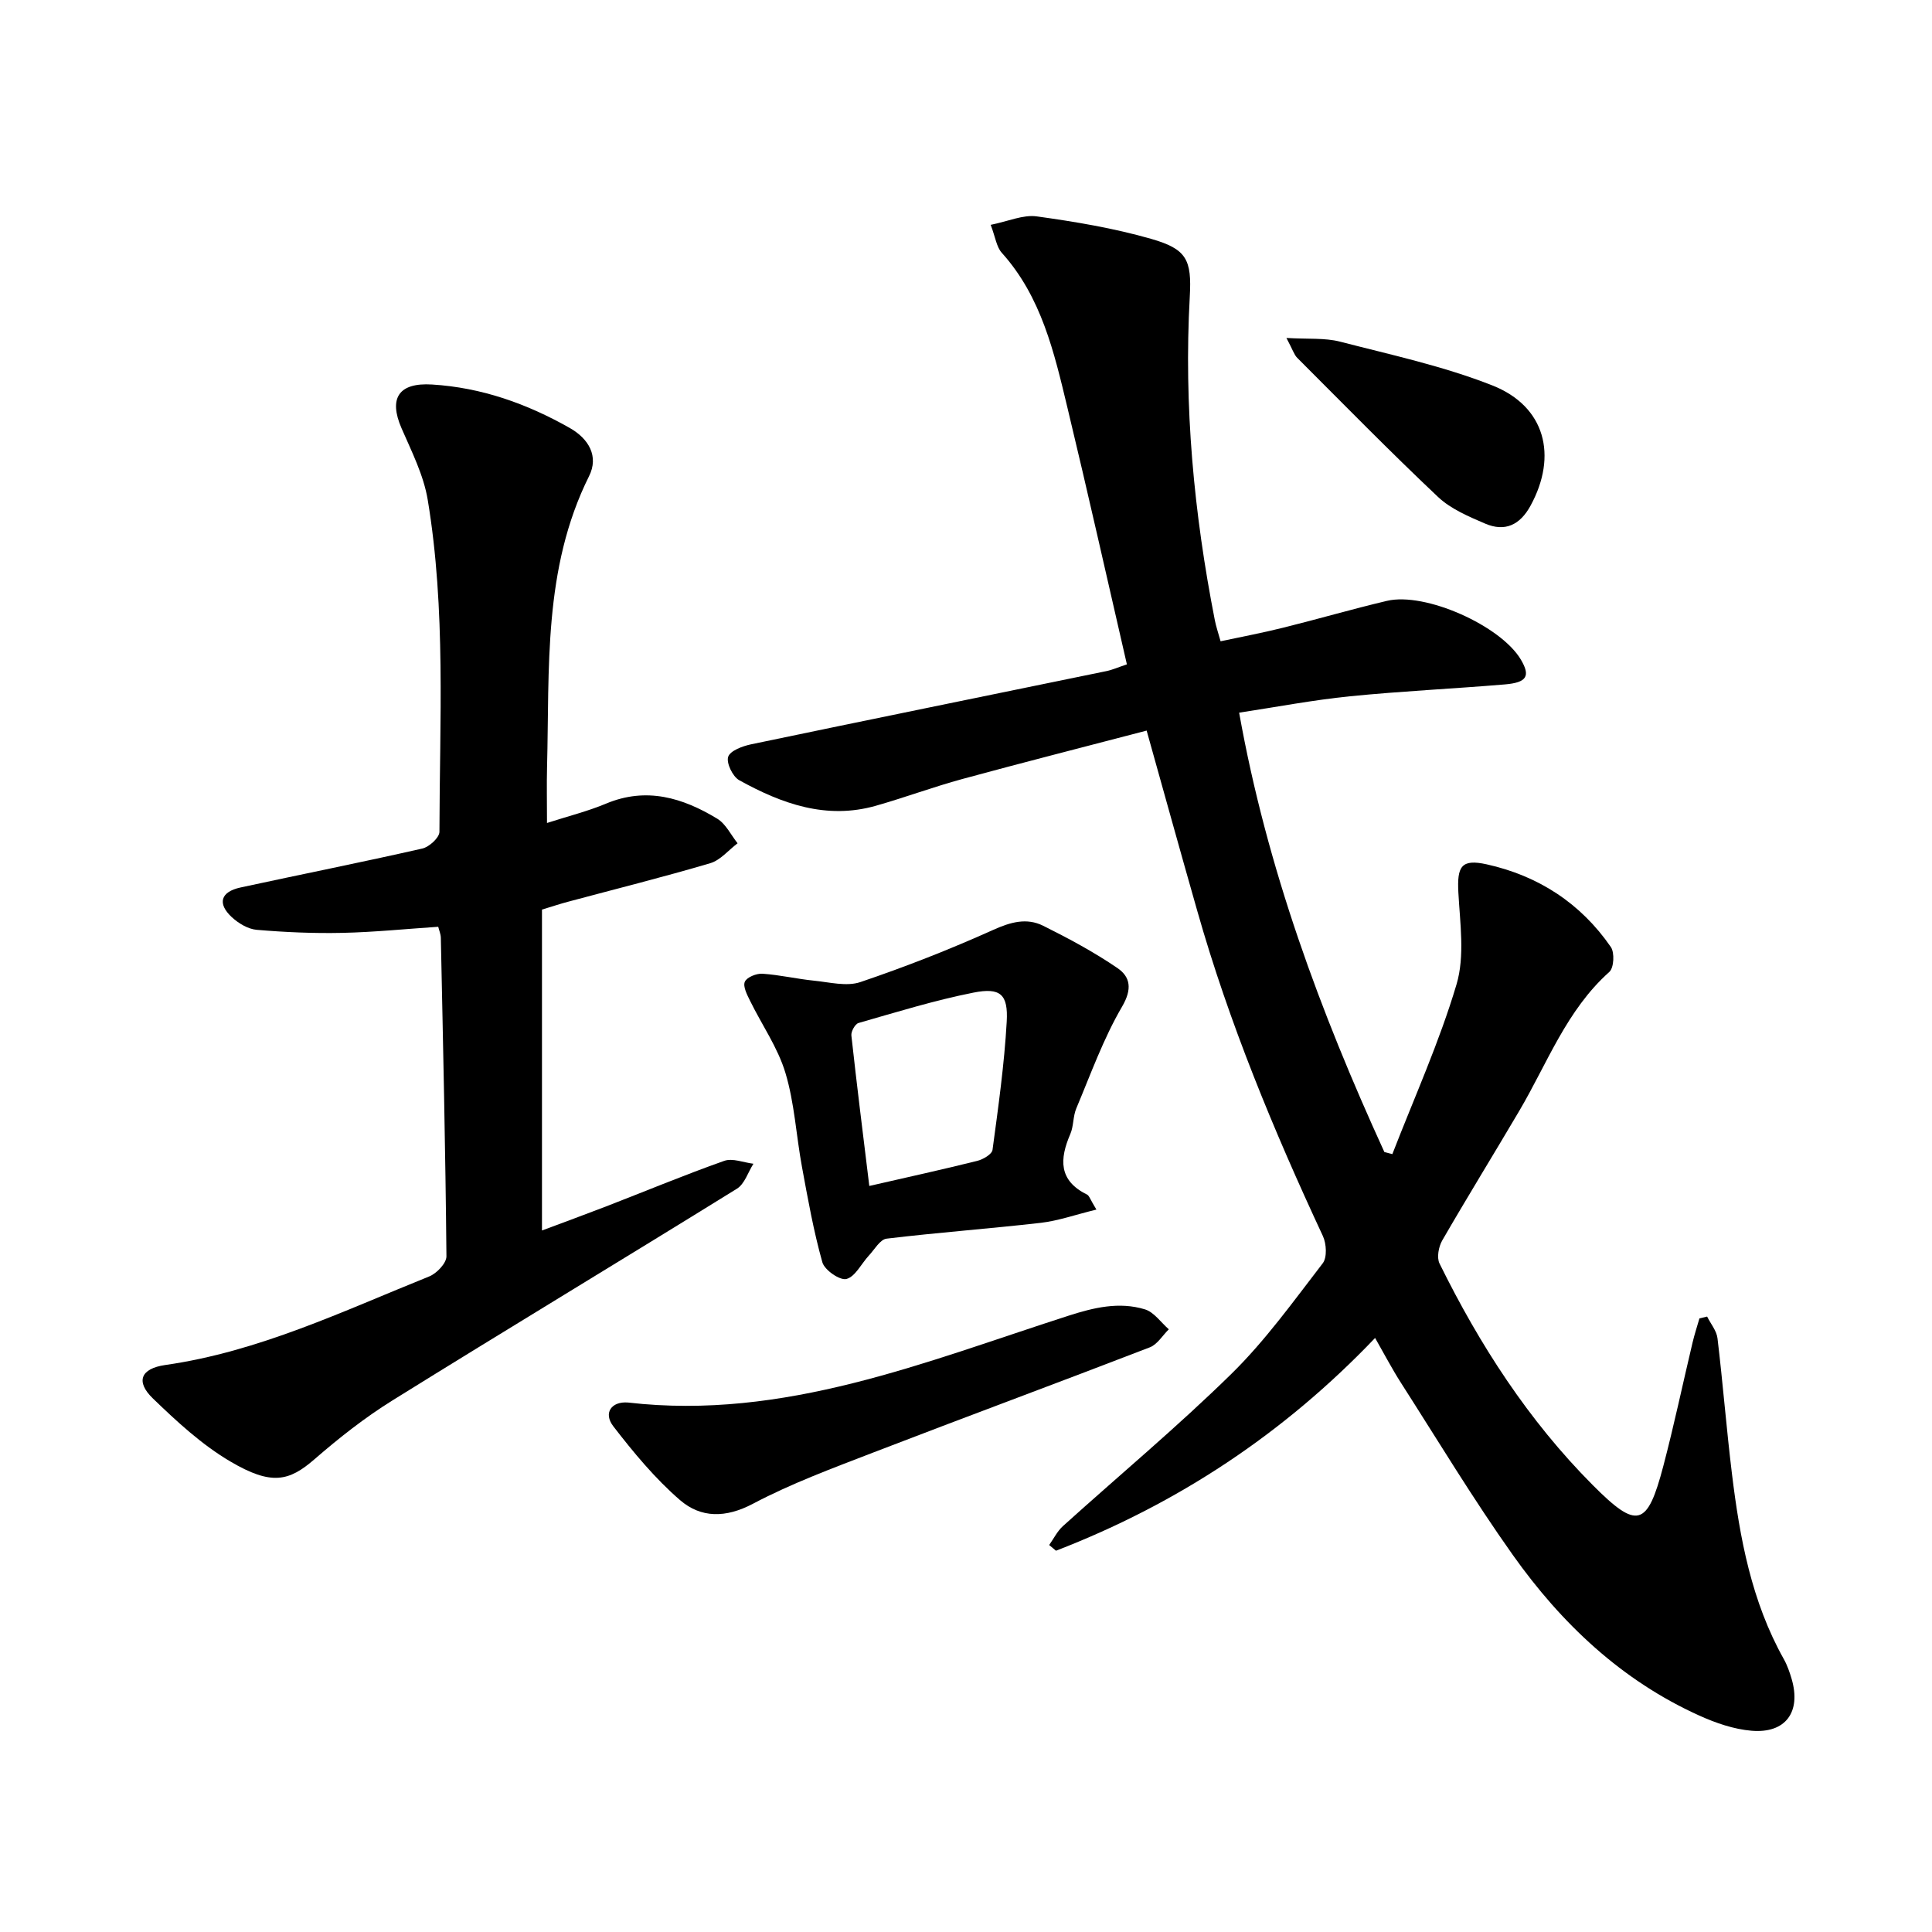
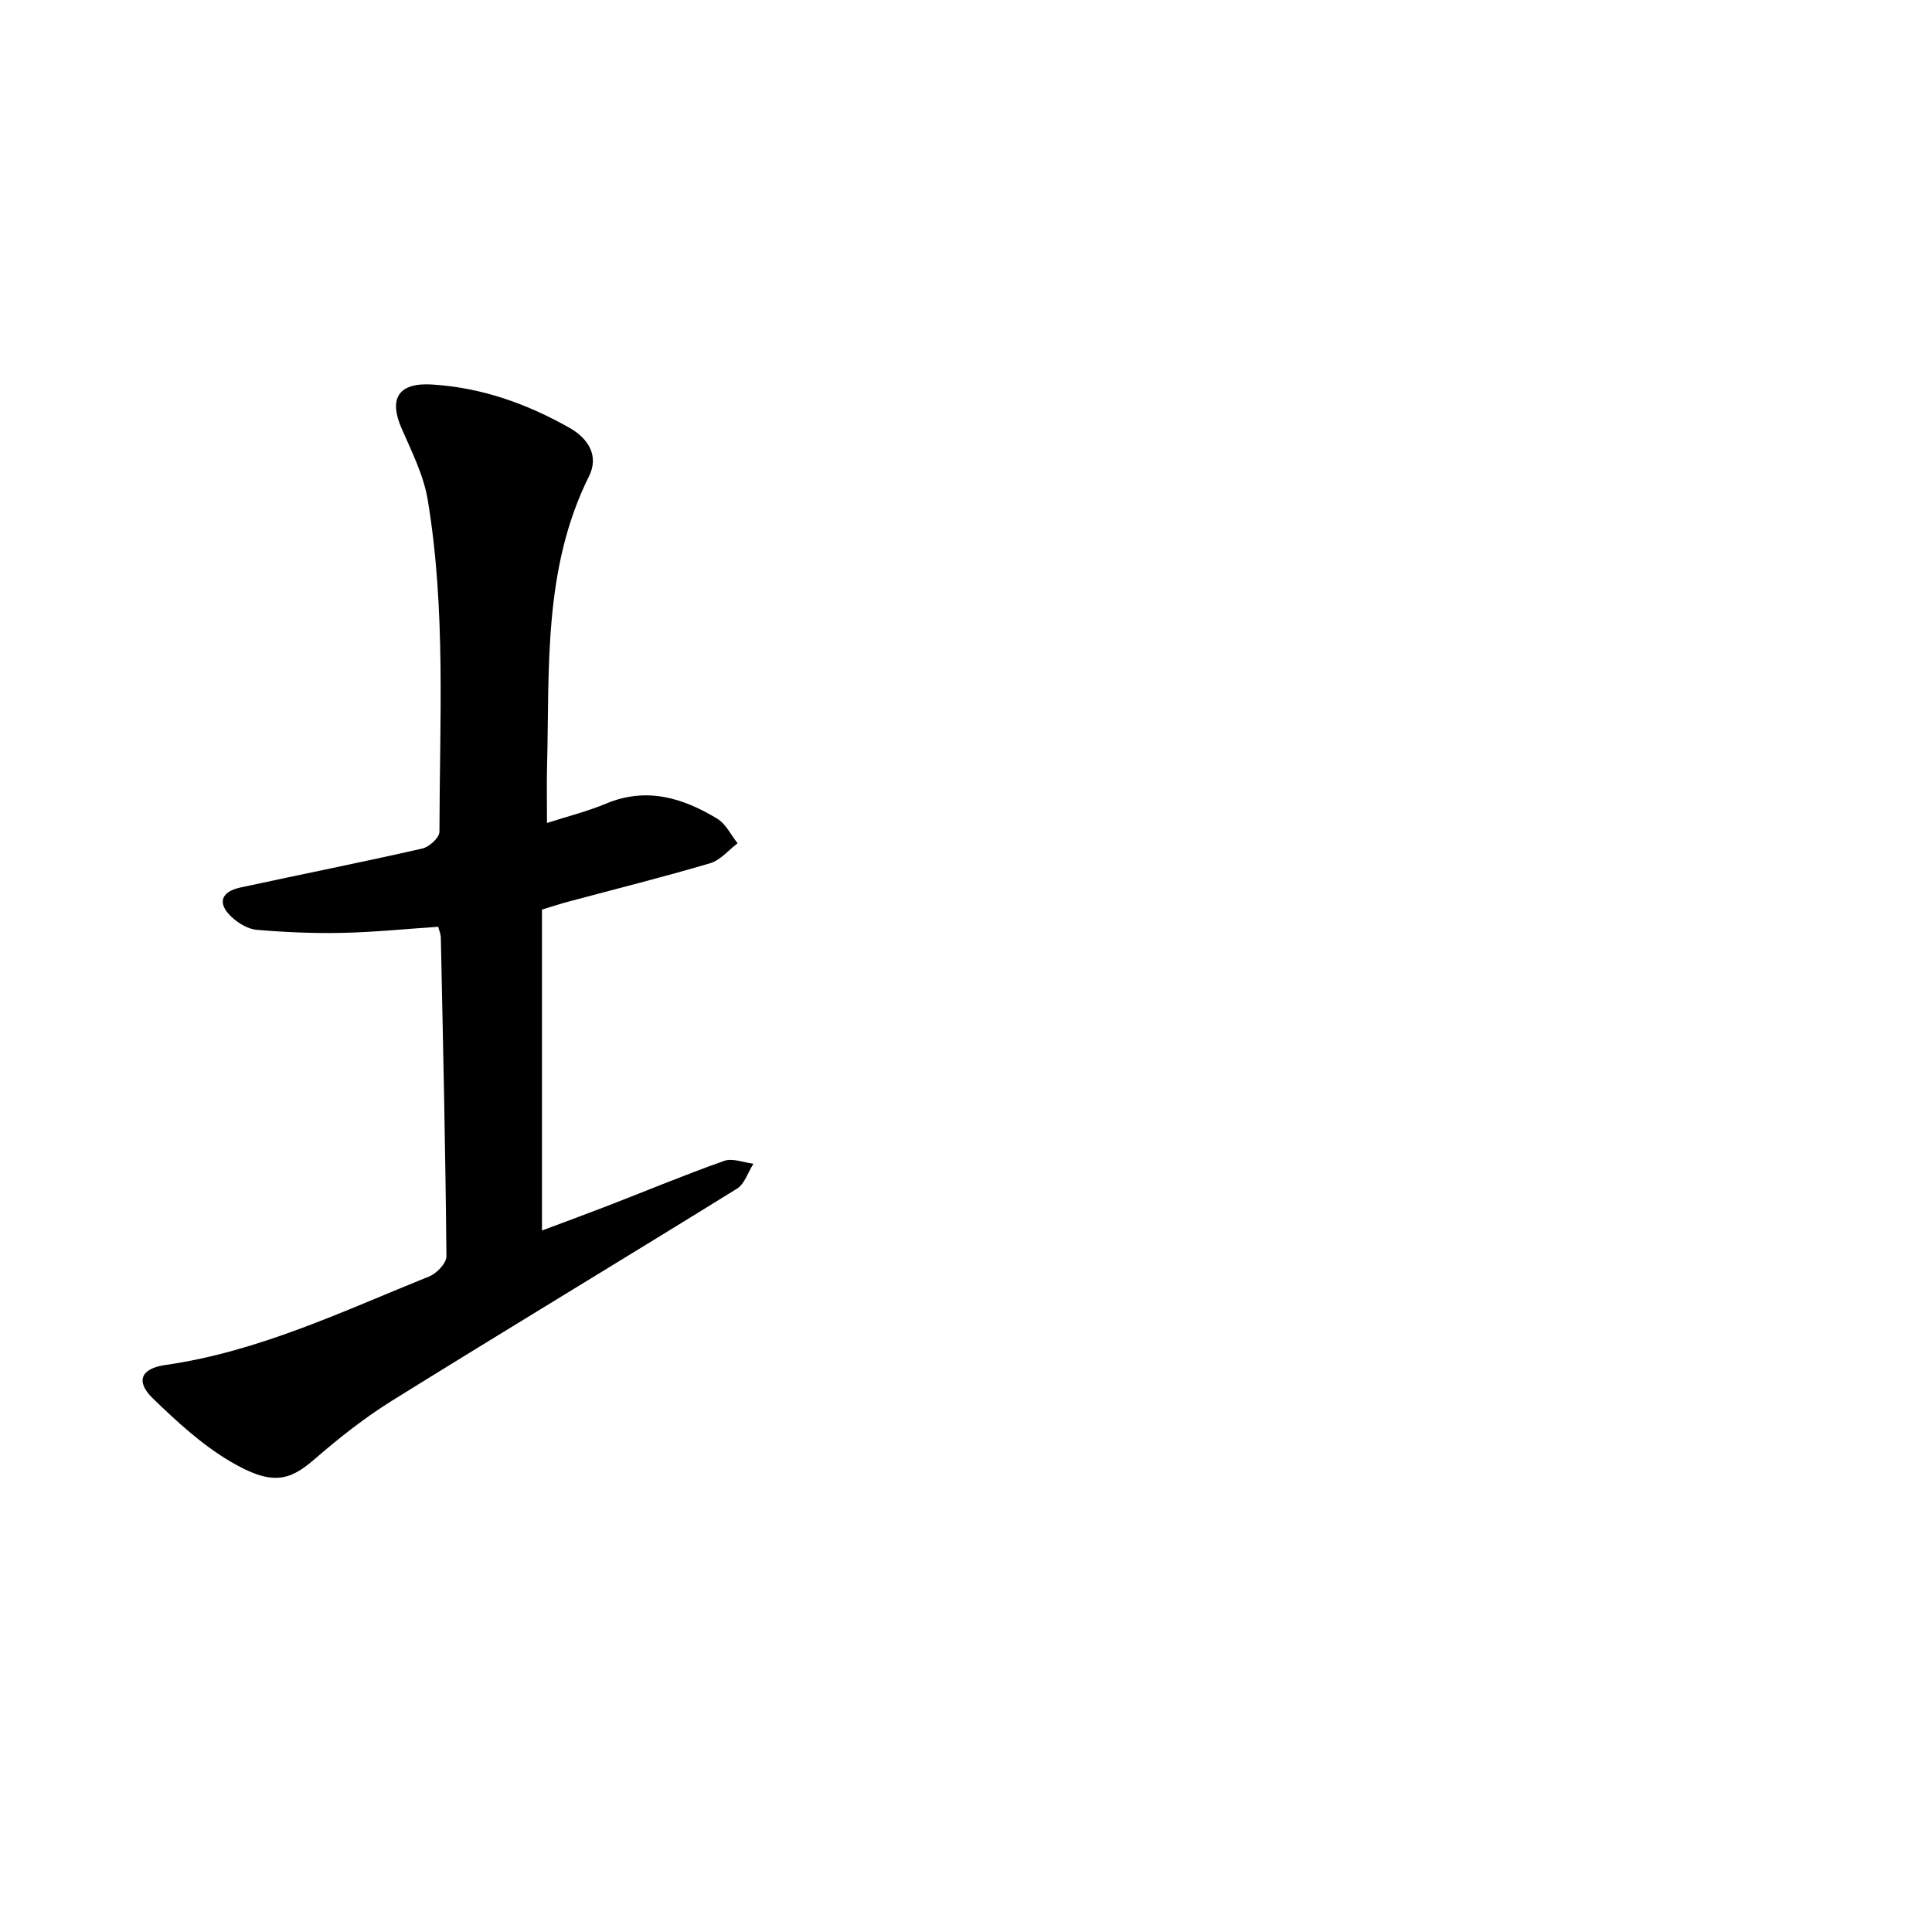
<svg xmlns="http://www.w3.org/2000/svg" enable-background="new 0 0 400 400" viewBox="0 0 400 400">
-   <path d="m237.4 151.26c-13.34 3.49-25.77 6.65-38.14 10.02-6.02 1.64-11.9 3.83-17.91 5.54-10.27 2.93-19.52-.42-28.31-5.29-1.35-.75-2.7-3.57-2.28-4.84s2.98-2.22 4.76-2.59c24.49-5.12 49.02-10.1 73.53-15.15 1.26-.26 2.46-.8 4.26-1.4-4.12-17.87-8.08-35.56-12.32-53.19-2.74-11.39-5.36-22.88-13.58-32.02-1.1-1.22-1.32-3.23-2.3-5.79 3.61-.72 6.7-2.14 9.53-1.75 7.96 1.1 15.97 2.44 23.68 4.65 7.37 2.11 8.44 4.3 8.01 11.98-1.25 22.57.85 44.86 5.19 66.99.25 1.28.68 2.52 1.19 4.35 4.4-.94 8.71-1.75 12.95-2.81 7.18-1.78 14.3-3.86 21.5-5.56 7.9-1.87 23.57 5.14 27.73 12.18 1.99 3.38 1.27 4.73-3.31 5.12-10.69.9-21.42 1.39-32.1 2.46-7.64.77-15.21 2.22-22.93 3.39 5.78 32.32 16.83 62.01 30.07 90.97.55.14 1.1.29 1.65.43 4.53-11.69 9.73-23.17 13.29-35.15 1.74-5.87.72-12.66.38-19-.29-5.43.6-7.01 5.86-5.85 10.69 2.37 19.46 8.05 25.71 17.12.8 1.16.64 4.3-.31 5.15-8.88 7.93-12.85 18.94-18.66 28.79-5.28 8.96-10.74 17.81-15.94 26.81-.75 1.3-1.17 3.55-.56 4.78 8.3 16.84 18.4 32.49 31.7 45.85 9.24 9.29 11.32 8.7 14.64-3.95 2.22-8.45 4.02-17.01 6.04-25.51.4-1.7.95-3.36 1.43-5.03.53-.13 1.06-.25 1.59-.38.74 1.5 1.97 2.94 2.15 4.51 1.12 9.33 1.85 18.71 2.99 28.03 1.62 13.32 4.05 26.45 10.74 38.38.72 1.28 1.21 2.72 1.63 4.14 1.98 6.82-1.26 11.29-8.32 10.69-3.67-.31-7.4-1.6-10.79-3.13-16.11-7.27-28.56-19.07-38.62-33.25-8.2-11.55-15.53-23.73-23.18-35.67-1.86-2.91-3.46-5.98-5.34-9.27-18.91 19.82-40.93 34.35-66.07 44.05-.47-.39-.94-.79-1.41-1.18.93-1.31 1.67-2.84 2.83-3.9 11.64-10.51 23.72-20.57 34.9-31.54 7.03-6.9 12.86-15.04 18.9-22.88.94-1.21.78-4.06.04-5.65-10.19-21.87-19.42-44.11-26.02-67.36-3.48-12.19-6.86-24.41-10.47-37.29z" />
  <path d="m90.73 191.88c-6.76.45-13.3 1.12-19.85 1.26-5.91.13-11.84-.13-17.73-.63-1.8-.15-3.79-1.35-5.17-2.63-3.03-2.82-2.3-5.24 1.79-6.13 12.55-2.72 25.14-5.22 37.67-8.07 1.42-.32 3.54-2.26 3.54-3.46.04-22.95 1.36-45.99-2.43-68.77-.85-5.09-3.32-9.96-5.41-14.77-2.73-6.26-.58-9.5 6.32-9.07 10.25.63 19.63 3.97 28.49 8.99 4 2.27 6.04 5.91 4.01 9.98-9.56 19.18-8.17 39.84-8.7 60.26-.09 3.61-.01 7.22-.01 11.55 4.34-1.4 8.41-2.41 12.23-4.01 8.36-3.5 15.88-1.21 23.03 3.13 1.77 1.08 2.82 3.35 4.2 5.08-1.88 1.42-3.56 3.51-5.67 4.13-9.78 2.89-19.68 5.36-29.53 8-1.56.42-3.1.93-5.3 1.6v66.44c4.28-1.6 8.81-3.26 13.32-5 8.14-3.15 16.2-6.51 24.42-9.42 1.73-.61 4.01.36 6.04.6-1.12 1.76-1.82 4.18-3.42 5.17-23.72 14.7-47.63 29.1-71.33 43.84-5.71 3.55-11.06 7.77-16.14 12.18-5.26 4.56-8.89 5.48-17.42.45-5.88-3.46-11.08-8.27-16.03-13.05-3.58-3.46-2.58-6.18 2.56-6.92 19.37-2.76 36.81-11.16 54.66-18.34 1.55-.62 3.57-2.75 3.56-4.16-.2-21.98-.7-43.95-1.16-65.93-.01-.77-.35-1.54-.54-2.3z" />
-   <path d="m227 250.43c-4.39 1.07-7.89 2.32-11.48 2.74-10.64 1.22-21.33 2-31.96 3.28-1.35.16-2.5 2.25-3.68 3.51-1.56 1.68-2.8 4.36-4.64 4.84-1.34.35-4.53-1.85-4.98-3.46-1.82-6.46-3-13.12-4.22-19.74-1.2-6.49-1.54-13.21-3.43-19.48-1.57-5.23-4.87-9.92-7.31-14.9-.62-1.26-1.52-2.98-1.09-3.96.41-.94 2.42-1.75 3.66-1.66 3.58.24 7.11 1.08 10.69 1.44 3.19.32 6.73 1.25 9.57.29 9.33-3.16 18.53-6.77 27.51-10.81 3.6-1.62 6.92-2.55 10.34-.85 5.28 2.63 10.52 5.44 15.38 8.76 2.67 1.83 3.09 4.33.95 7.99-3.87 6.62-6.49 13.97-9.48 21.08-.69 1.64-.53 3.65-1.23 5.28-2.24 5.18-2.46 9.64 3.46 12.54.46.23.67 1.04 1.94 3.11zm-47.02-4.89c7.98-1.83 15.2-3.41 22.37-5.2 1.2-.3 3.02-1.37 3.14-2.27 1.19-8.82 2.44-17.67 2.94-26.55.32-5.68-1.32-7.11-6.88-6.01-8.03 1.59-15.91 4.03-23.8 6.29-.71.2-1.58 1.77-1.48 2.6 1.11 10.13 2.38 20.24 3.71 31.14z" />
-   <path d="m130.04 290.38c32.26 3.72 61.46-8.41 91.13-17.96 5.31-1.71 10.53-2.96 15.88-1.33 1.89.58 3.31 2.71 4.94 4.13-1.3 1.27-2.37 3.13-3.93 3.73-19.04 7.35-38.19 14.43-57.24 21.77-8.42 3.25-16.95 6.4-24.9 10.6-5.66 3-10.79 3-15.13-.74-5.16-4.46-9.62-9.85-13.81-15.28-2.13-2.78-.37-5.21 3.06-4.92z" />
-   <path d="m266.34 69.97c4.49.27 7.93-.05 11.08.76 10.61 2.74 21.42 5.07 31.56 9.07 10.96 4.33 13.55 14.55 7.9 24.9-2.19 4.01-5.3 5.46-9.39 3.71-3.43-1.47-7.12-3.03-9.77-5.53-9.93-9.37-19.49-19.14-29.15-28.8-.64-.64-.92-1.66-2.23-4.11z" />
</svg>